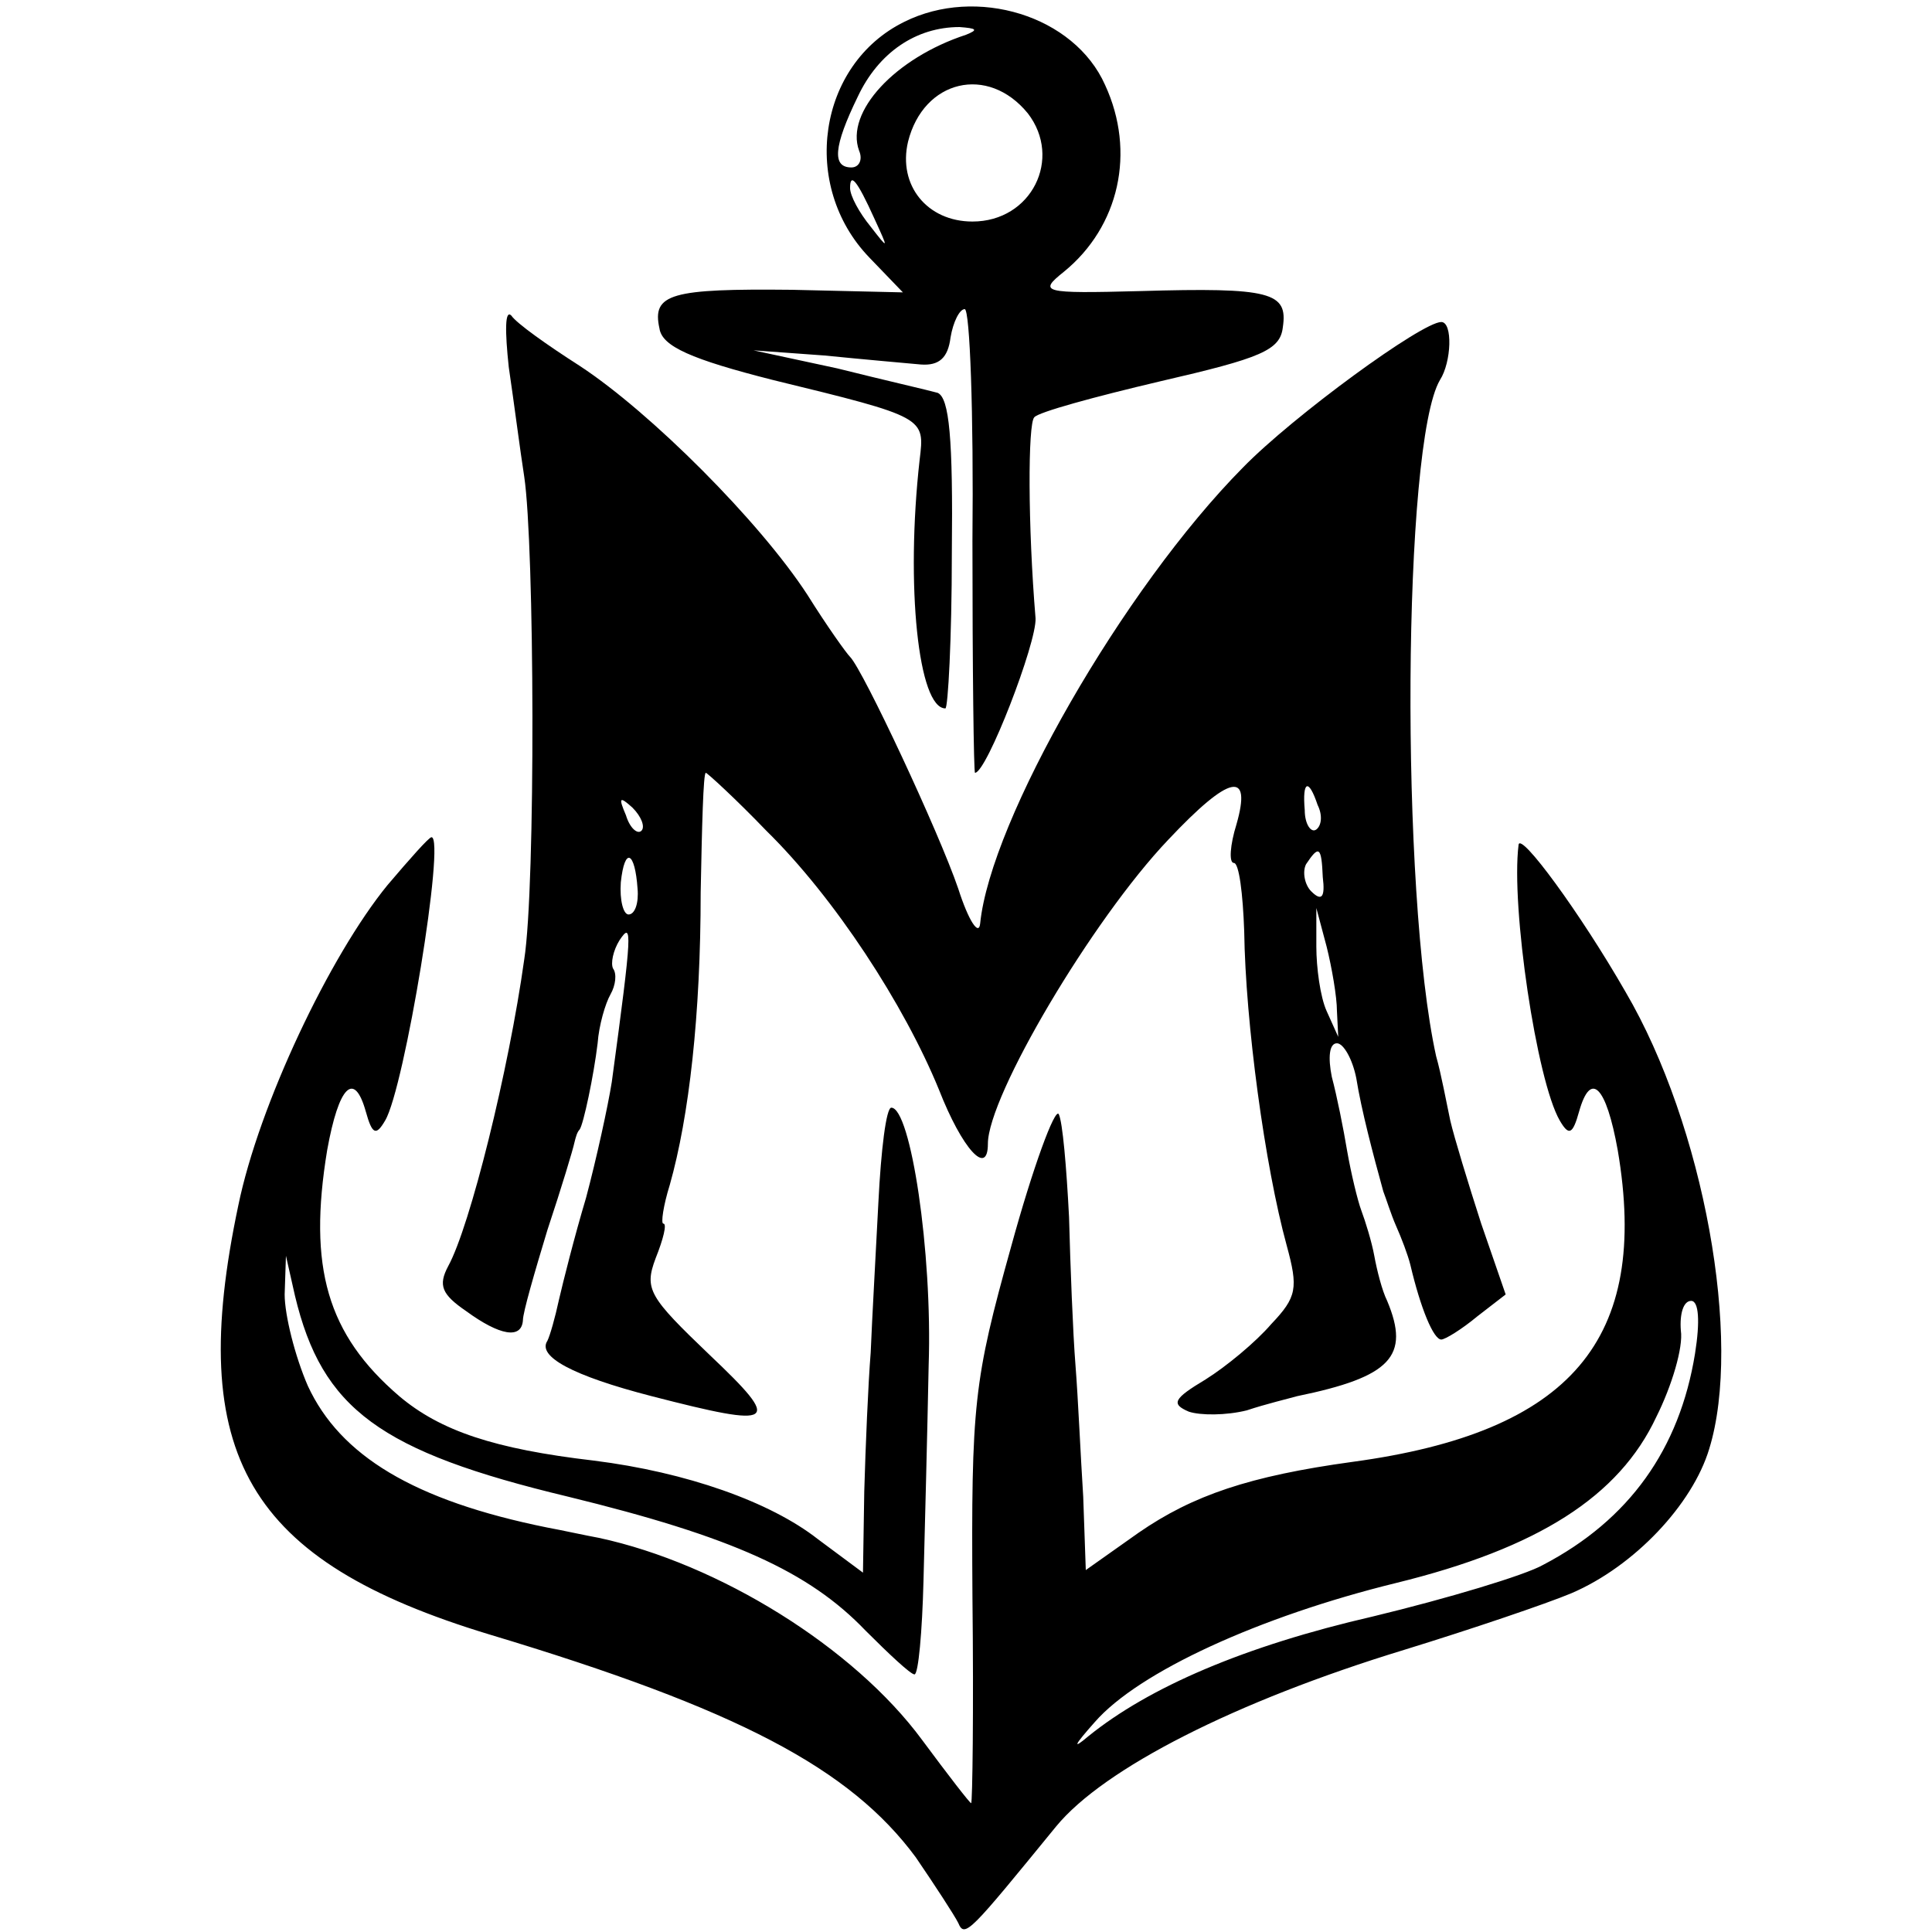
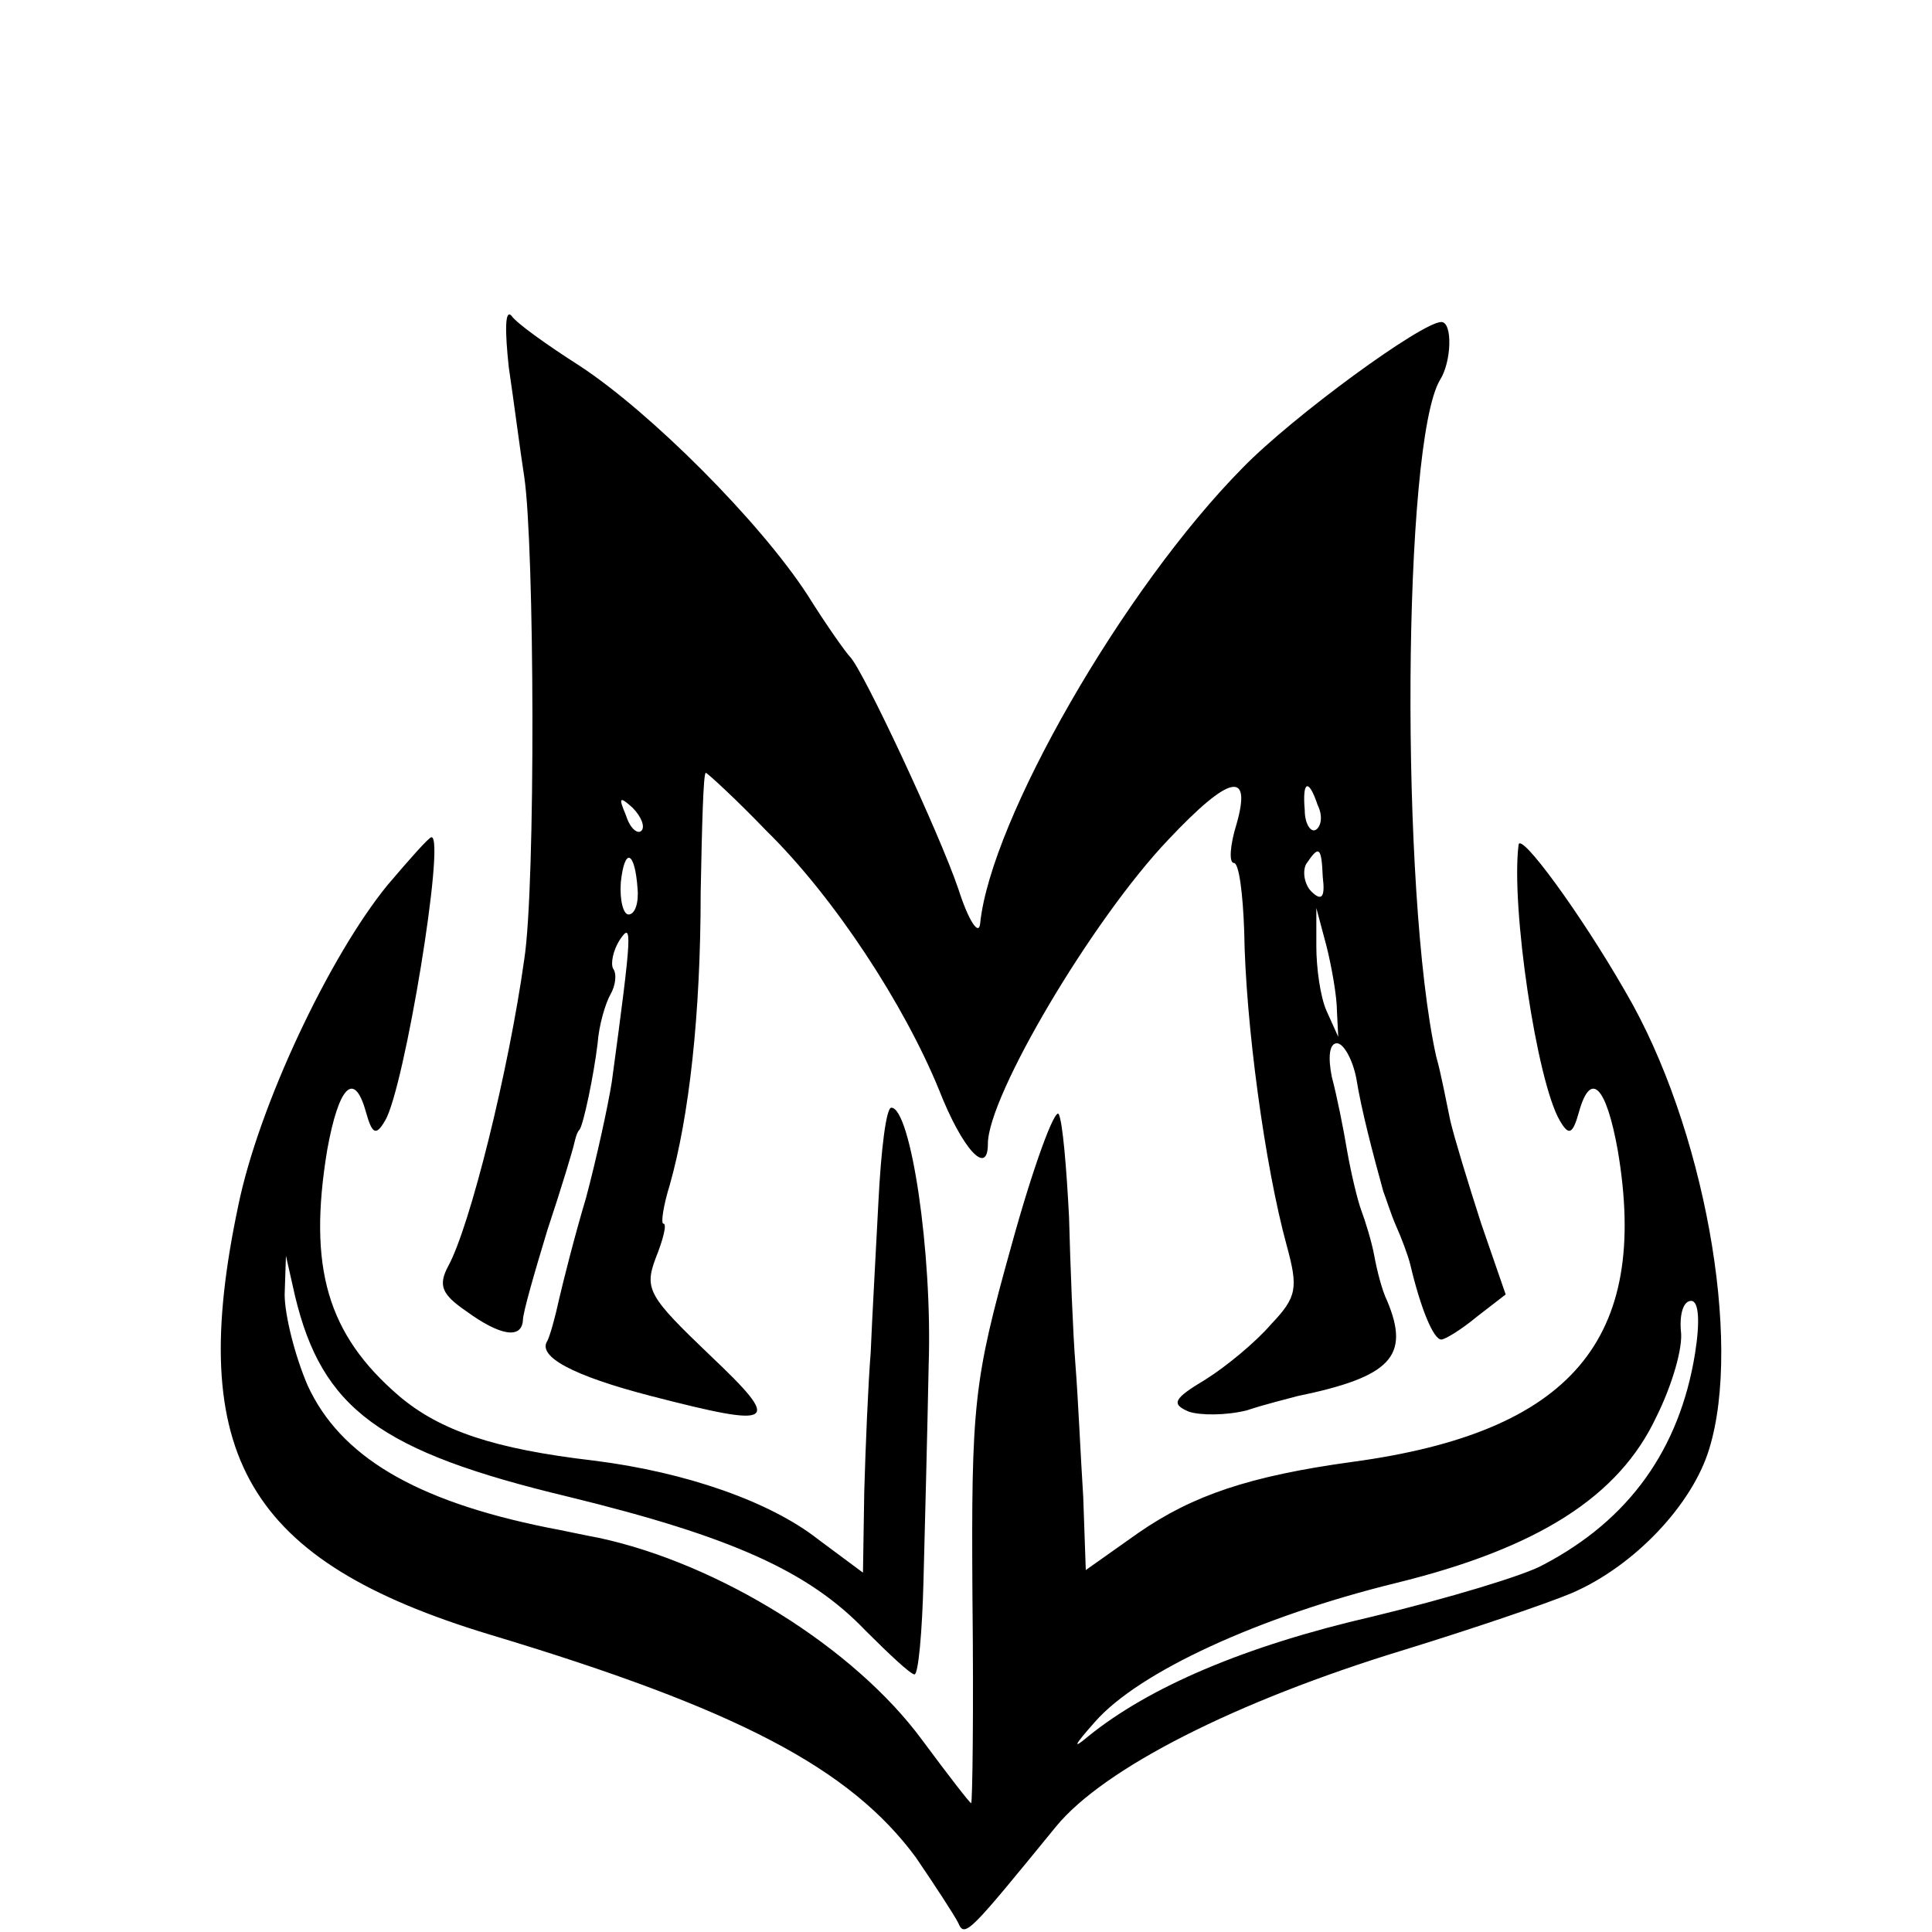
<svg xmlns="http://www.w3.org/2000/svg" version="1.0" width="150pt" height="150pt" viewBox="0 0 150 150" preserveAspectRatio="xMidYMid meet">
  <g transform="translate(0,150) scale(0.1,-0.1)" fill="#000000" stroke="none">
-     <path d="M702 1483 c-67 -33 -81 -127 -27 -183 l26 -27 -86 2 c-94 1 -109 -3 -103 -30 2 -14 25 -24 88 -40 119 -29 118 -29 114 -62 -11 -98 -1 -193 20 -193 2 0 5 54 5 120 1 90 -2 121 -11 125 -7 2 -42 10 -78 19 l-65 14 55 -4 c30 -3 64 -6 75 -7 14 -1 21 5 23 21 2 12 7 22 11 22 4 0 7 -81 6 -180 0 -99 1 -180 2 -180 9 0 48 101 47 120 -6 72 -6 151 -1 156 3 4 47 16 98 28 78 18 93 24 95 42 4 27 -9 31 -111 28 -76 -2 -79 -1 -59 15 43 35 56 93 32 145 -24 54 -100 77 -156 49z m48 -10 c-55 -18 -94 -60 -83 -90 3 -7 0 -13 -6 -13 -15 0 -14 16 5 55 16 34 45 54 79 54 13 -1 15 -2 5 -6z m48 -61 c27 -35 3 -84 -43 -84 -35 0 -58 28 -50 62 12 48 62 60 93 22z m-119 -82 c11 -24 11 -24 -3 -6 -9 11 -16 24 -16 30 0 12 5 7 19 -24z" />
    <path d="M395 1215 c4 -27 9 -66 12 -85 8 -53 9 -318 0 -375 -12 -86 -42 -207 -59 -238 -8 -15 -5 -22 14 -35 26 -19 43 -22 44 -7 0 6 9 37 19 70 11 33 20 63 21 68 1 4 2 8 4 10 3 4 11 42 14 67 1 14 6 31 10 38 4 7 5 16 2 20 -2 4 0 14 5 22 10 15 10 8 -6 -110 -3 -19 -12 -60 -20 -90 -9 -30 -18 -66 -21 -79 -3 -14 -7 -28 -9 -32 -8 -12 19 -27 81 -43 97 -25 102 -22 45 32 -47 45 -51 51 -42 75 6 15 9 27 6 27 -2 0 0 14 5 30 15 53 24 132 24 227 1 51 2 93 4 93 1 0 23 -20 47 -45 53 -52 107 -135 134 -201 18 -46 38 -68 38 -42 0 37 81 174 140 236 48 51 65 54 53 12 -5 -16 -6 -30 -2 -30 4 0 7 -24 8 -53 1 -71 16 -182 33 -244 9 -33 8 -40 -12 -61 -12 -14 -35 -33 -51 -43 -25 -15 -27 -19 -13 -25 9 -3 29 -3 45 1 15 5 32 9 39 11 73 15 88 31 70 74 -4 8 -8 24 -10 35 -2 11 -7 27 -10 35 -3 8 -8 29 -11 46 -3 18 -8 43 -12 58 -3 15 -2 26 4 26 5 0 12 -12 15 -27 4 -25 13 -59 21 -88 2 -5 6 -18 10 -27 4 -9 9 -22 11 -30 8 -34 18 -58 24 -58 3 0 16 8 28 18 l22 17 -19 55 c-10 31 -21 67 -24 80 -3 14 -7 36 -11 50 -28 127 -26 476 3 525 9 14 10 45 1 45 -15 0 -115 -73 -154 -113 -93 -94 -196 -274 -204 -354 -1 -10 -9 2 -17 27 -15 44 -74 170 -84 180 -3 3 -18 24 -33 48 -37 57 -122 142 -177 178 -25 16 -49 33 -53 39 -5 5 -5 -12 -2 -40z m628 -340 c4 -8 3 -16 -1 -19 -4 -3 -9 4 -9 15 -2 23 3 25 10 4z m-525 -20 c-3 -3 -9 2 -12 12 -6 14 -5 15 5 6 7 -7 10 -15 7 -18z m-3 -45 c1 -11 -2 -20 -7 -20 -4 0 -7 11 -6 25 3 28 11 24 13 -5z m532 9 c2 -16 -1 -19 -9 -11 -5 5 -7 15 -4 21 10 15 12 14 13 -10z m11 -104 l1 -20 -9 20 c-5 11 -8 34 -8 50 l0 30 8 -30 c4 -16 8 -39 8 -50z" />
    <path d="M301 813 c-45 -55 -100 -171 -116 -249 -41 -194 7 -276 195 -333 193 -58 280 -104 331 -173 15 -22 30 -45 33 -51 5 -12 9 -7 76 75 37 45 139 97 270 137 52 16 111 36 130 44 49 21 94 69 107 112 26 84 -4 251 -65 355 -35 61 -82 125 -83 114 -6 -48 14 -183 32 -214 7 -12 10 -11 15 7 9 32 21 20 30 -30 25 -147 -36 -219 -206 -242 -80 -11 -124 -26 -166 -55 l-41 -29 -2 57 c-2 31 -4 77 -6 102 -2 25 -4 77 -5 115 -2 39 -5 74 -8 80 -3 5 -20 -41 -37 -103 -29 -104 -31 -122 -30 -272 1 -88 0 -160 -1 -160 -1 0 -18 22 -38 49 -53 72 -158 137 -251 157 -11 2 -29 6 -40 8 -104 21 -161 56 -186 110 -10 23 -18 55 -18 71 l1 30 7 -31 c21 -88 66 -121 212 -156 127 -31 187 -58 231 -104 18 -18 35 -34 38 -34 3 0 6 33 7 73 1 39 3 115 4 167 3 88 -14 200 -29 200 -4 0 -8 -33 -10 -73 -2 -39 -5 -92 -6 -117 -2 -25 -4 -73 -5 -108 l-1 -63 -35 26 c-37 29 -102 52 -174 61 -77 9 -119 23 -151 50 -56 48 -71 100 -56 191 9 50 21 62 30 30 5 -18 8 -19 15 -7 15 25 47 220 36 220 -2 0 -17 -17 -34 -37z m1015 -364 c-12 -74 -51 -129 -118 -164 -14 -8 -74 -26 -132 -40 -100 -23 -174 -55 -221 -93 -13 -11 -11 -7 5 11 34 39 128 82 234 108 110 27 173 67 202 129 12 24 21 54 19 67 -1 13 2 23 8 23 6 0 7 -16 3 -41z" />
  </g>
</svg>